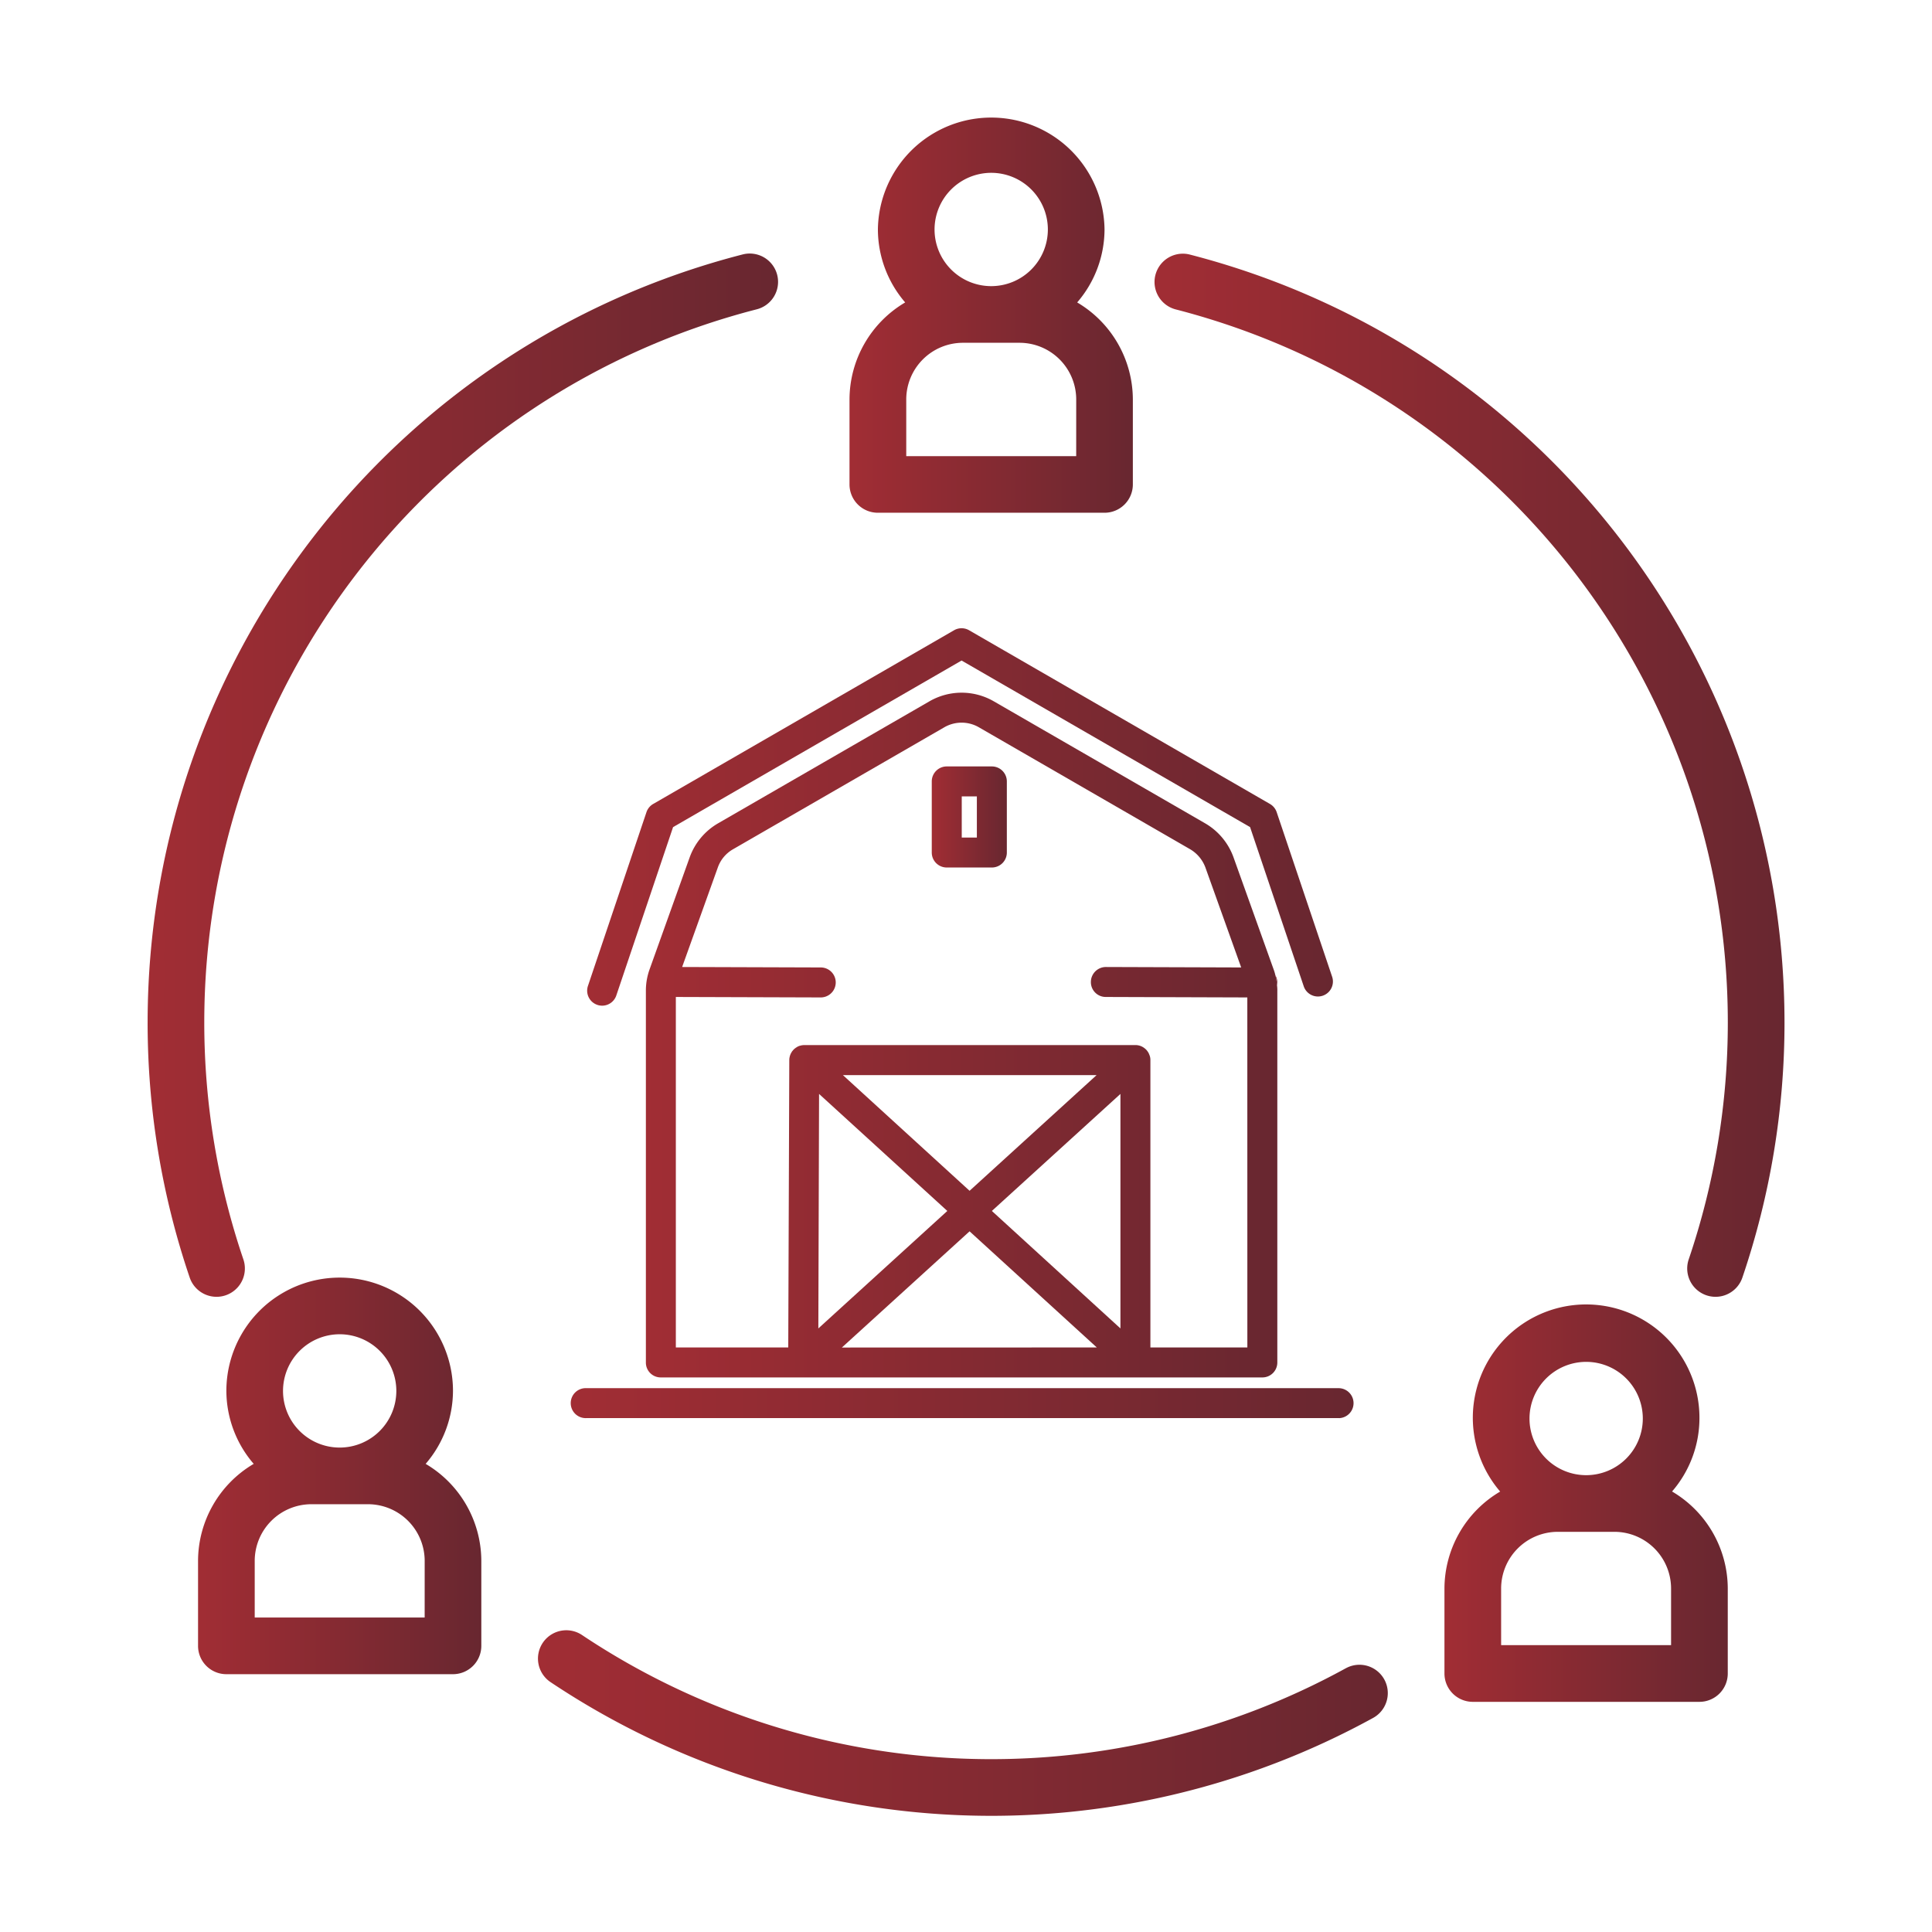
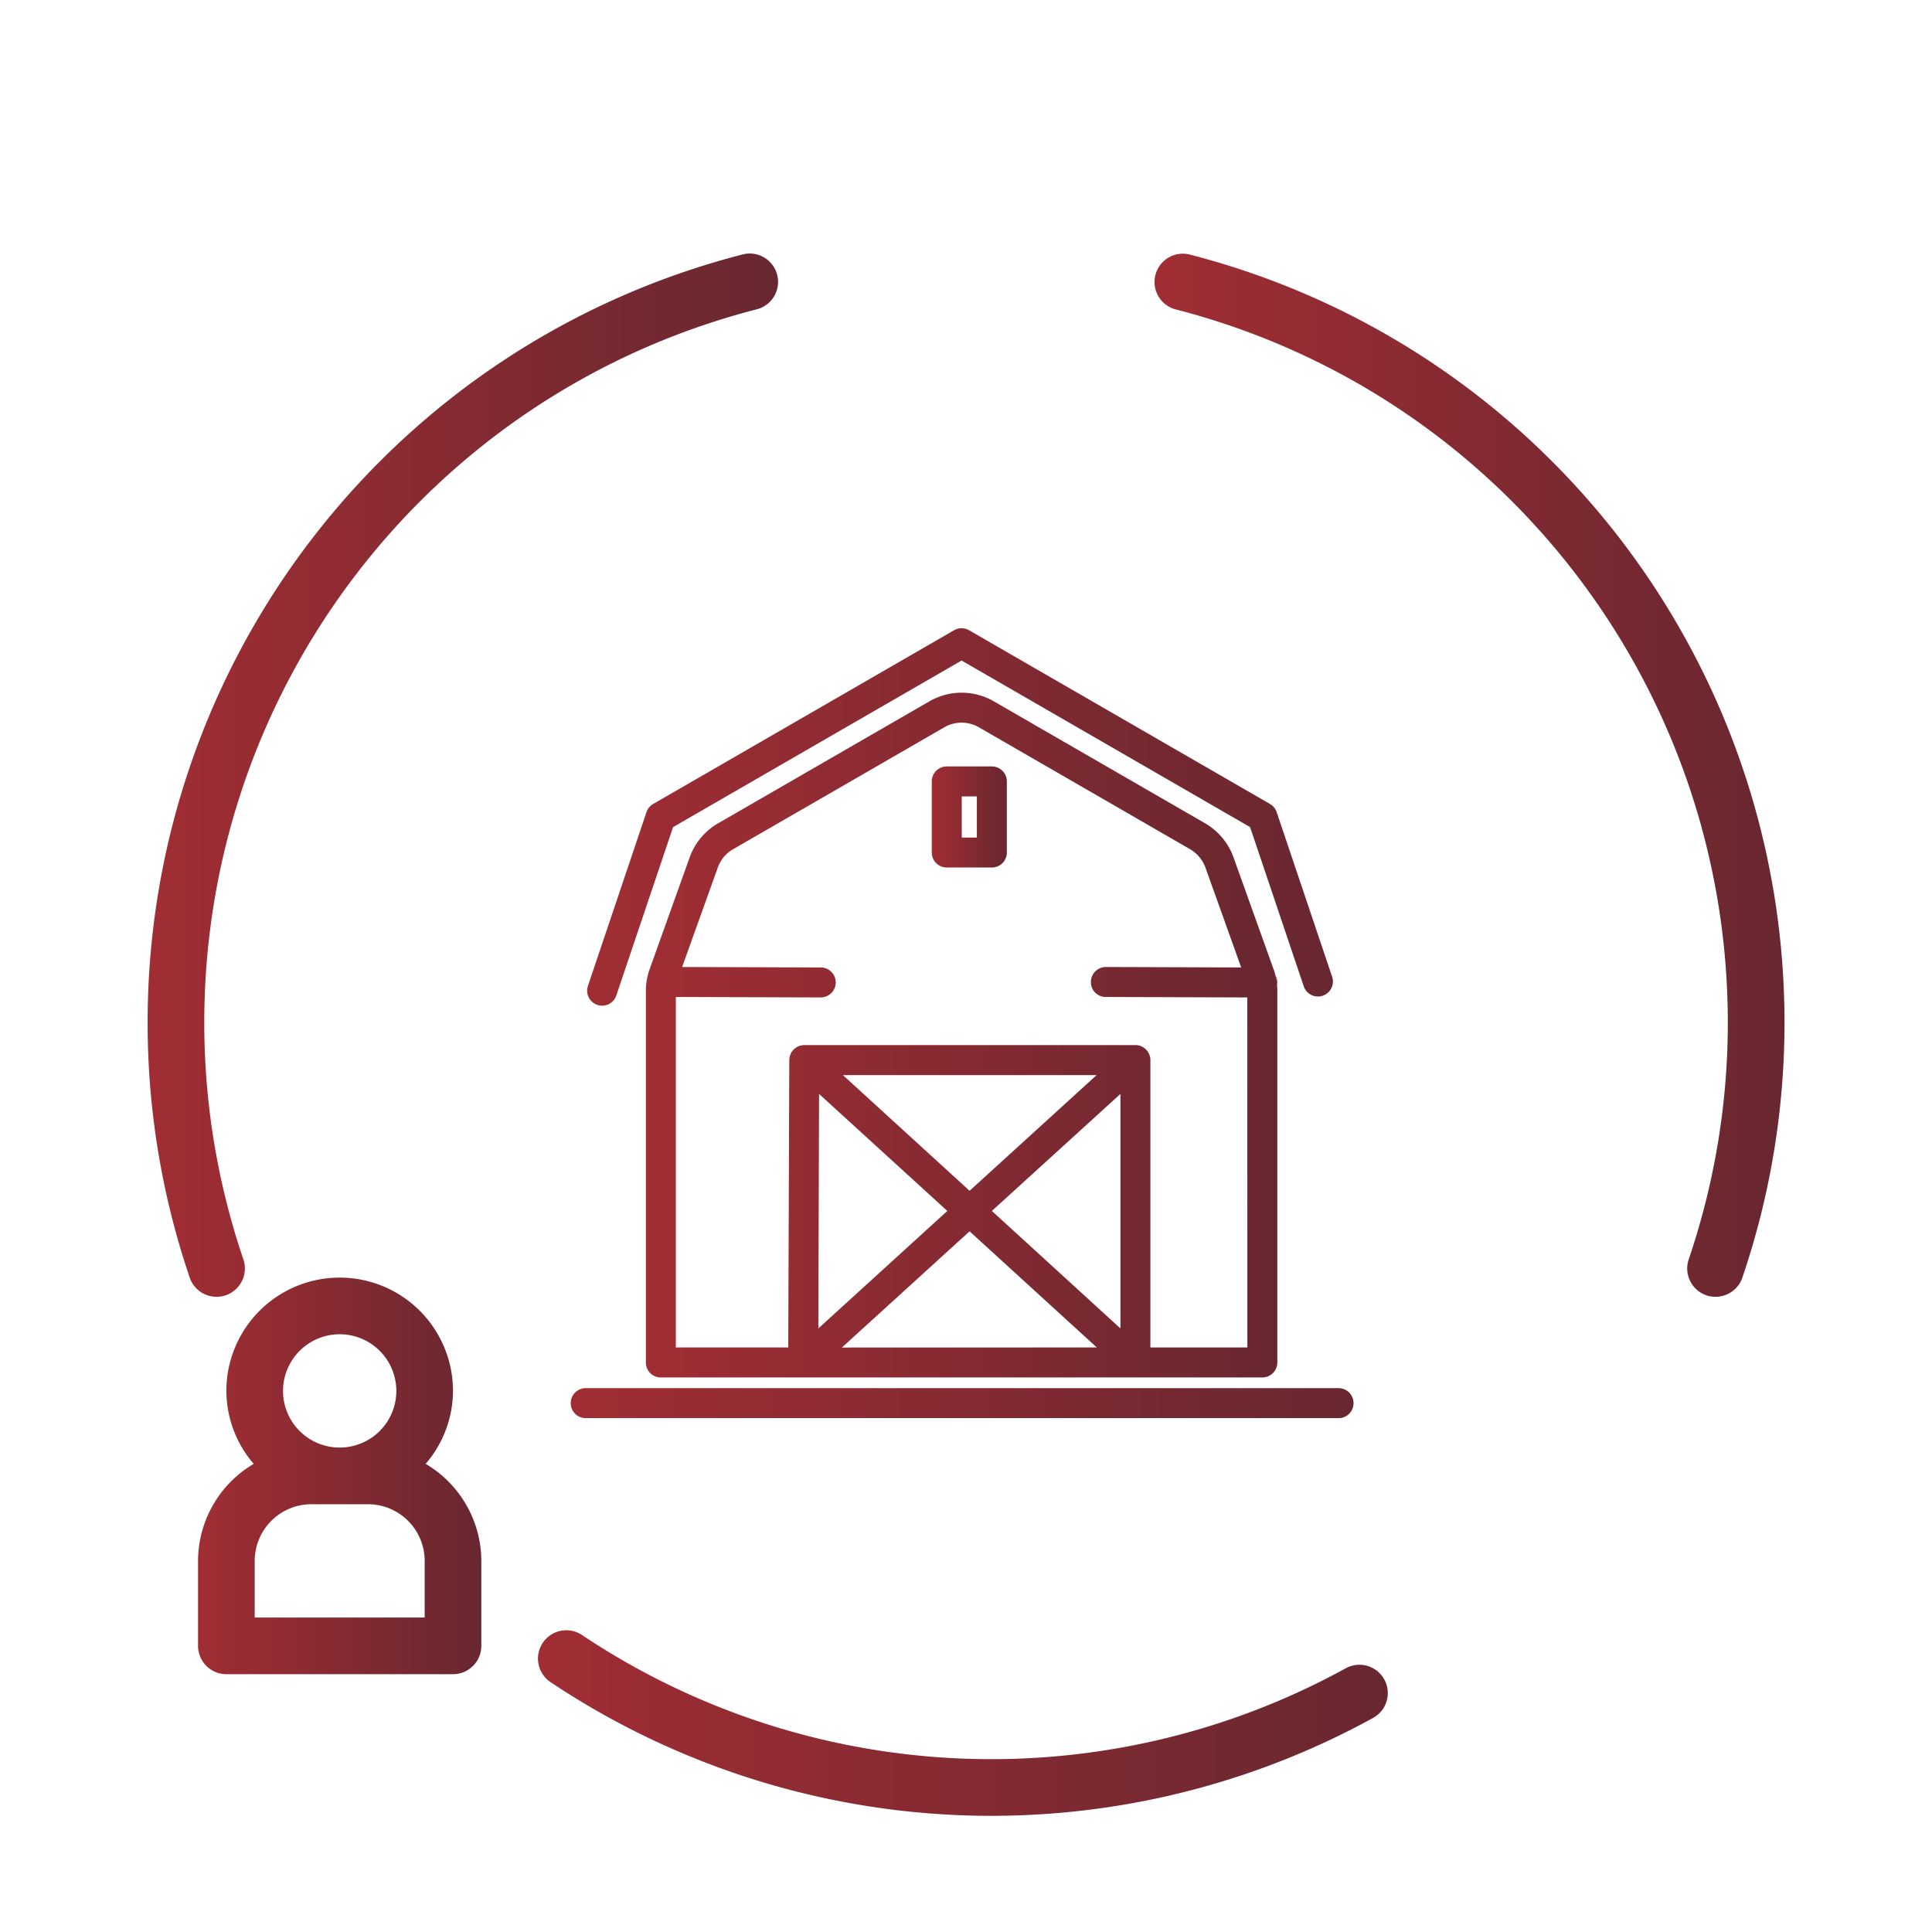
<svg xmlns="http://www.w3.org/2000/svg" xmlns:xlink="http://www.w3.org/1999/xlink" id="Capa_1" data-name="Capa 1" viewBox="0 0 1080 1080">
  <defs>
    <style>.cls-1{fill:url(#linear-gradient);}.cls-2{fill:url(#linear-gradient-2);}.cls-3{fill:url(#linear-gradient-3);}.cls-4{fill:url(#linear-gradient-4);}.cls-5{fill:url(#linear-gradient-5);}.cls-6{fill:url(#linear-gradient-6);}.cls-7{fill:url(#linear-gradient-7);}.cls-8{fill:url(#linear-gradient-8);}.cls-9{fill:url(#linear-gradient-9);}.cls-10{fill:url(#linear-gradient-10);}.cls-11{fill:url(#linear-gradient-11);}</style>
    <linearGradient id="linear-gradient" x1="328.2" y1="456.69" x2="745.11" y2="456.69" gradientUnits="userSpaceOnUse">
      <stop offset="0" stop-color="#a12d34" />
      <stop offset="1" stop-color="#682730" />
    </linearGradient>
    <linearGradient id="linear-gradient-2" x1="520.86" y1="456.69" x2="562.83" y2="456.69" xlink:href="#linear-gradient" />
    <linearGradient id="linear-gradient-3" x1="361.05" y1="578.6" x2="714.03" y2="578.6" xlink:href="#linear-gradient" />
    <linearGradient id="linear-gradient-4" x1="712.94" y1="548.02" x2="714.03" y2="548.02" xlink:href="#linear-gradient" />
    <linearGradient id="linear-gradient-5" x1="319.6" y1="784.34" x2="756.92" y2="784.34" xlink:href="#linear-gradient" />
    <linearGradient id="linear-gradient-6" x1="474.92" y1="175.79" x2="633.27" y2="175.79" xlink:href="#linear-gradient" />
    <linearGradient id="linear-gradient-7" x1="110.71" y1="825.04" x2="269.06" y2="825.04" xlink:href="#linear-gradient" />
    <linearGradient id="linear-gradient-8" x1="807.46" y1="840.47" x2="965.81" y2="840.47" xlink:href="#linear-gradient" />
    <linearGradient id="linear-gradient-9" x1="300.73" y1="963.2" x2="775.79" y2="963.2" xlink:href="#linear-gradient" />
    <linearGradient id="linear-gradient-10" x1="645.05" y1="433.35" x2="997.48" y2="433.35" xlink:href="#linear-gradient" />
    <linearGradient id="linear-gradient-11" x1="82.52" y1="433.35" x2="434.95" y2="433.35" xlink:href="#linear-gradient" />
  </defs>
  <path class="cls-1" d="M336.58,562.18a8.38,8.38,0,0,1-7.93-11L361.38,454a8.4,8.4,0,0,1,3.75-4.58l168.21-97.11a8.4,8.4,0,0,1,8.37,0l168.21,97.11a8.4,8.4,0,0,1,3.75,4.58l31,92a8.37,8.37,0,0,1-15.87,5.35l-30-89L537.53,369.24,376.25,462.36l-31.73,94.12A8.37,8.37,0,0,1,336.58,562.18Z" />
  <path class="cls-2" d="M554.45,484.94H529.24a8.37,8.37,0,0,1-8.38-8.37V436.82a8.38,8.38,0,0,1,8.38-8.38h25.21a8.38,8.38,0,0,1,8.38,8.38v39.75A8.37,8.37,0,0,1,554.45,484.94Zm-16.83-16.75h8.45v-23h-8.45Z" />
  <path class="cls-3" d="M713.86,550.86a26.26,26.26,0,0,0-.92-5.69,25,25,0,0,0-1-3.35l-22.37-62.49a36.1,36.1,0,0,0-15.91-19.1L555.55,392.05a35.94,35.94,0,0,0-36,0L401.42,460.23a36.1,36.1,0,0,0-15.91,19.1l-22.37,62.49A35.35,35.35,0,0,0,361.05,554V761.62a8.29,8.29,0,0,0,8.38,8.37H705.66a8.34,8.34,0,0,0,8.37-8.37V554A18.54,18.54,0,0,0,713.86,550.86Zm-256,60.65,71.7,65.42L457.46,742.6ZM471.2,601H613l-71,64.66Zm-.59,152.28L542,688.32l71.12,64.92ZM626.33,742.6l-71.87-65.67,71.87-65.42Zm70.95,10.64h-54.2V592.58a7,7,0,0,0-.58-2.93,7.53,7.53,0,0,0-.67-1.43,12.47,12.47,0,0,0-.92-1.25,9.43,9.43,0,0,0-1.34-1.18,8.12,8.12,0,0,0-4.86-1.59H449.59a9.57,9.57,0,0,0-1.59.17l-1,.25a3.9,3.9,0,0,0-.84.34,3.8,3.8,0,0,0-1,.58,1.59,1.59,0,0,0-.59.42c-.25.09-.42.34-.67.5a9.72,9.72,0,0,0-.83.93,3.81,3.81,0,0,0-.67,1,5.94,5.94,0,0,0-.76,1.68,1.6,1.6,0,0,0-.17.58,7.5,7.5,0,0,0-.25,1.93l-.58,160.66H377.8V557.31l81,.26a8.38,8.38,0,0,0,0-16.76l-77.48-.25,19.94-55.62a19,19,0,0,1,8.54-10.22l118.11-68.18a19.31,19.31,0,0,1,19.26,0l118.11,68.18a19.8,19.8,0,0,1,8.55,10.22l20,55.87-75.64-.25a8.4,8.4,0,0,0-8.38,8.38,8.29,8.29,0,0,0,8.38,8.37l79.07.26Z" />
  <path class="cls-4" d="M714,549.19a9.53,9.53,0,0,1-.17,1.67,26.26,26.26,0,0,0-.92-5.69A7.39,7.39,0,0,1,714,549.19Z" />
  <path class="cls-5" d="M748.55,792.72H328A8.38,8.38,0,1,1,328,776H748.55a8.38,8.38,0,0,1,0,16.75Z" />
-   <path class="cls-6" d="M490.75,286.63H617.44a15.83,15.83,0,0,0,15.83-15.83V223.29a63.16,63.16,0,0,0-31.12-54.23,62.71,62.71,0,0,0,15.29-40.78,63.35,63.35,0,0,0-126.69,0A62.71,62.71,0,0,0,506,169.06a63.16,63.16,0,0,0-31.12,54.23V270.8A15.83,15.83,0,0,0,490.75,286.63ZM601.6,255h-95V223.29a31.7,31.7,0,0,1,31.67-31.67h31.67a31.7,31.7,0,0,1,31.67,31.67ZM554.09,96.61a31.67,31.67,0,1,1-31.67,31.67A31.71,31.71,0,0,1,554.09,96.61Z" />
  <path class="cls-7" d="M237.94,818.31a62.76,62.76,0,0,0,15.28-40.78,63.34,63.34,0,0,0-126.68,0,62.76,62.76,0,0,0,15.28,40.78,63.14,63.14,0,0,0-31.11,54.23v47.51a15.83,15.83,0,0,0,15.83,15.83H253.22a15.84,15.84,0,0,0,15.84-15.83V872.54A63.15,63.15,0,0,0,237.94,818.31Zm-48.06-72.45a31.67,31.67,0,1,1-31.67,31.67A31.7,31.7,0,0,1,189.88,745.86Zm47.51,158.35h-95V872.54a31.7,31.7,0,0,1,31.67-31.67h31.67a31.71,31.71,0,0,1,31.67,31.67Z" />
-   <path class="cls-8" d="M934.69,833.75A62.76,62.76,0,0,0,950,793a63.34,63.34,0,1,0-111.4,40.79A63.14,63.14,0,0,0,807.46,888v47.5a15.84,15.84,0,0,0,15.84,15.84H950a15.84,15.84,0,0,0,15.83-15.84V888A63.12,63.12,0,0,0,934.69,833.75Zm-48.05-72.46A31.67,31.67,0,1,1,855,793,31.71,31.71,0,0,1,886.64,761.29Zm47.5,158.36h-95V888A31.71,31.71,0,0,1,870.8,856.3h31.67A31.71,31.71,0,0,1,934.14,888Z" />
  <path class="cls-9" d="M752.31,932.57A411.85,411.85,0,0,1,325.37,914a15.83,15.83,0,1,0-17.61,26.32,443.51,443.51,0,0,0,459.83,20,15.83,15.83,0,1,0-15.28-27.74Z" />
  <path class="cls-10" d="M664.83,142.23A15.83,15.83,0,0,0,657,172.9c181.86,46.76,308.86,210.74,308.86,398.77A411.39,411.39,0,0,1,944,704a15.83,15.83,0,1,0,30,10.17,442.52,442.52,0,0,0,23.55-142.54C997.48,369.18,860.7,192.59,664.83,142.23Z" />
  <path class="cls-11" d="M415.17,142.23a15.83,15.83,0,0,1,7.88,30.67C241.19,219.66,114.19,383.64,114.19,571.67A411.39,411.39,0,0,0,136.05,704a15.83,15.83,0,1,1-30,10.17A442.52,442.52,0,0,1,82.52,571.67C82.52,369.18,219.3,192.59,415.17,142.23Z" />
</svg>